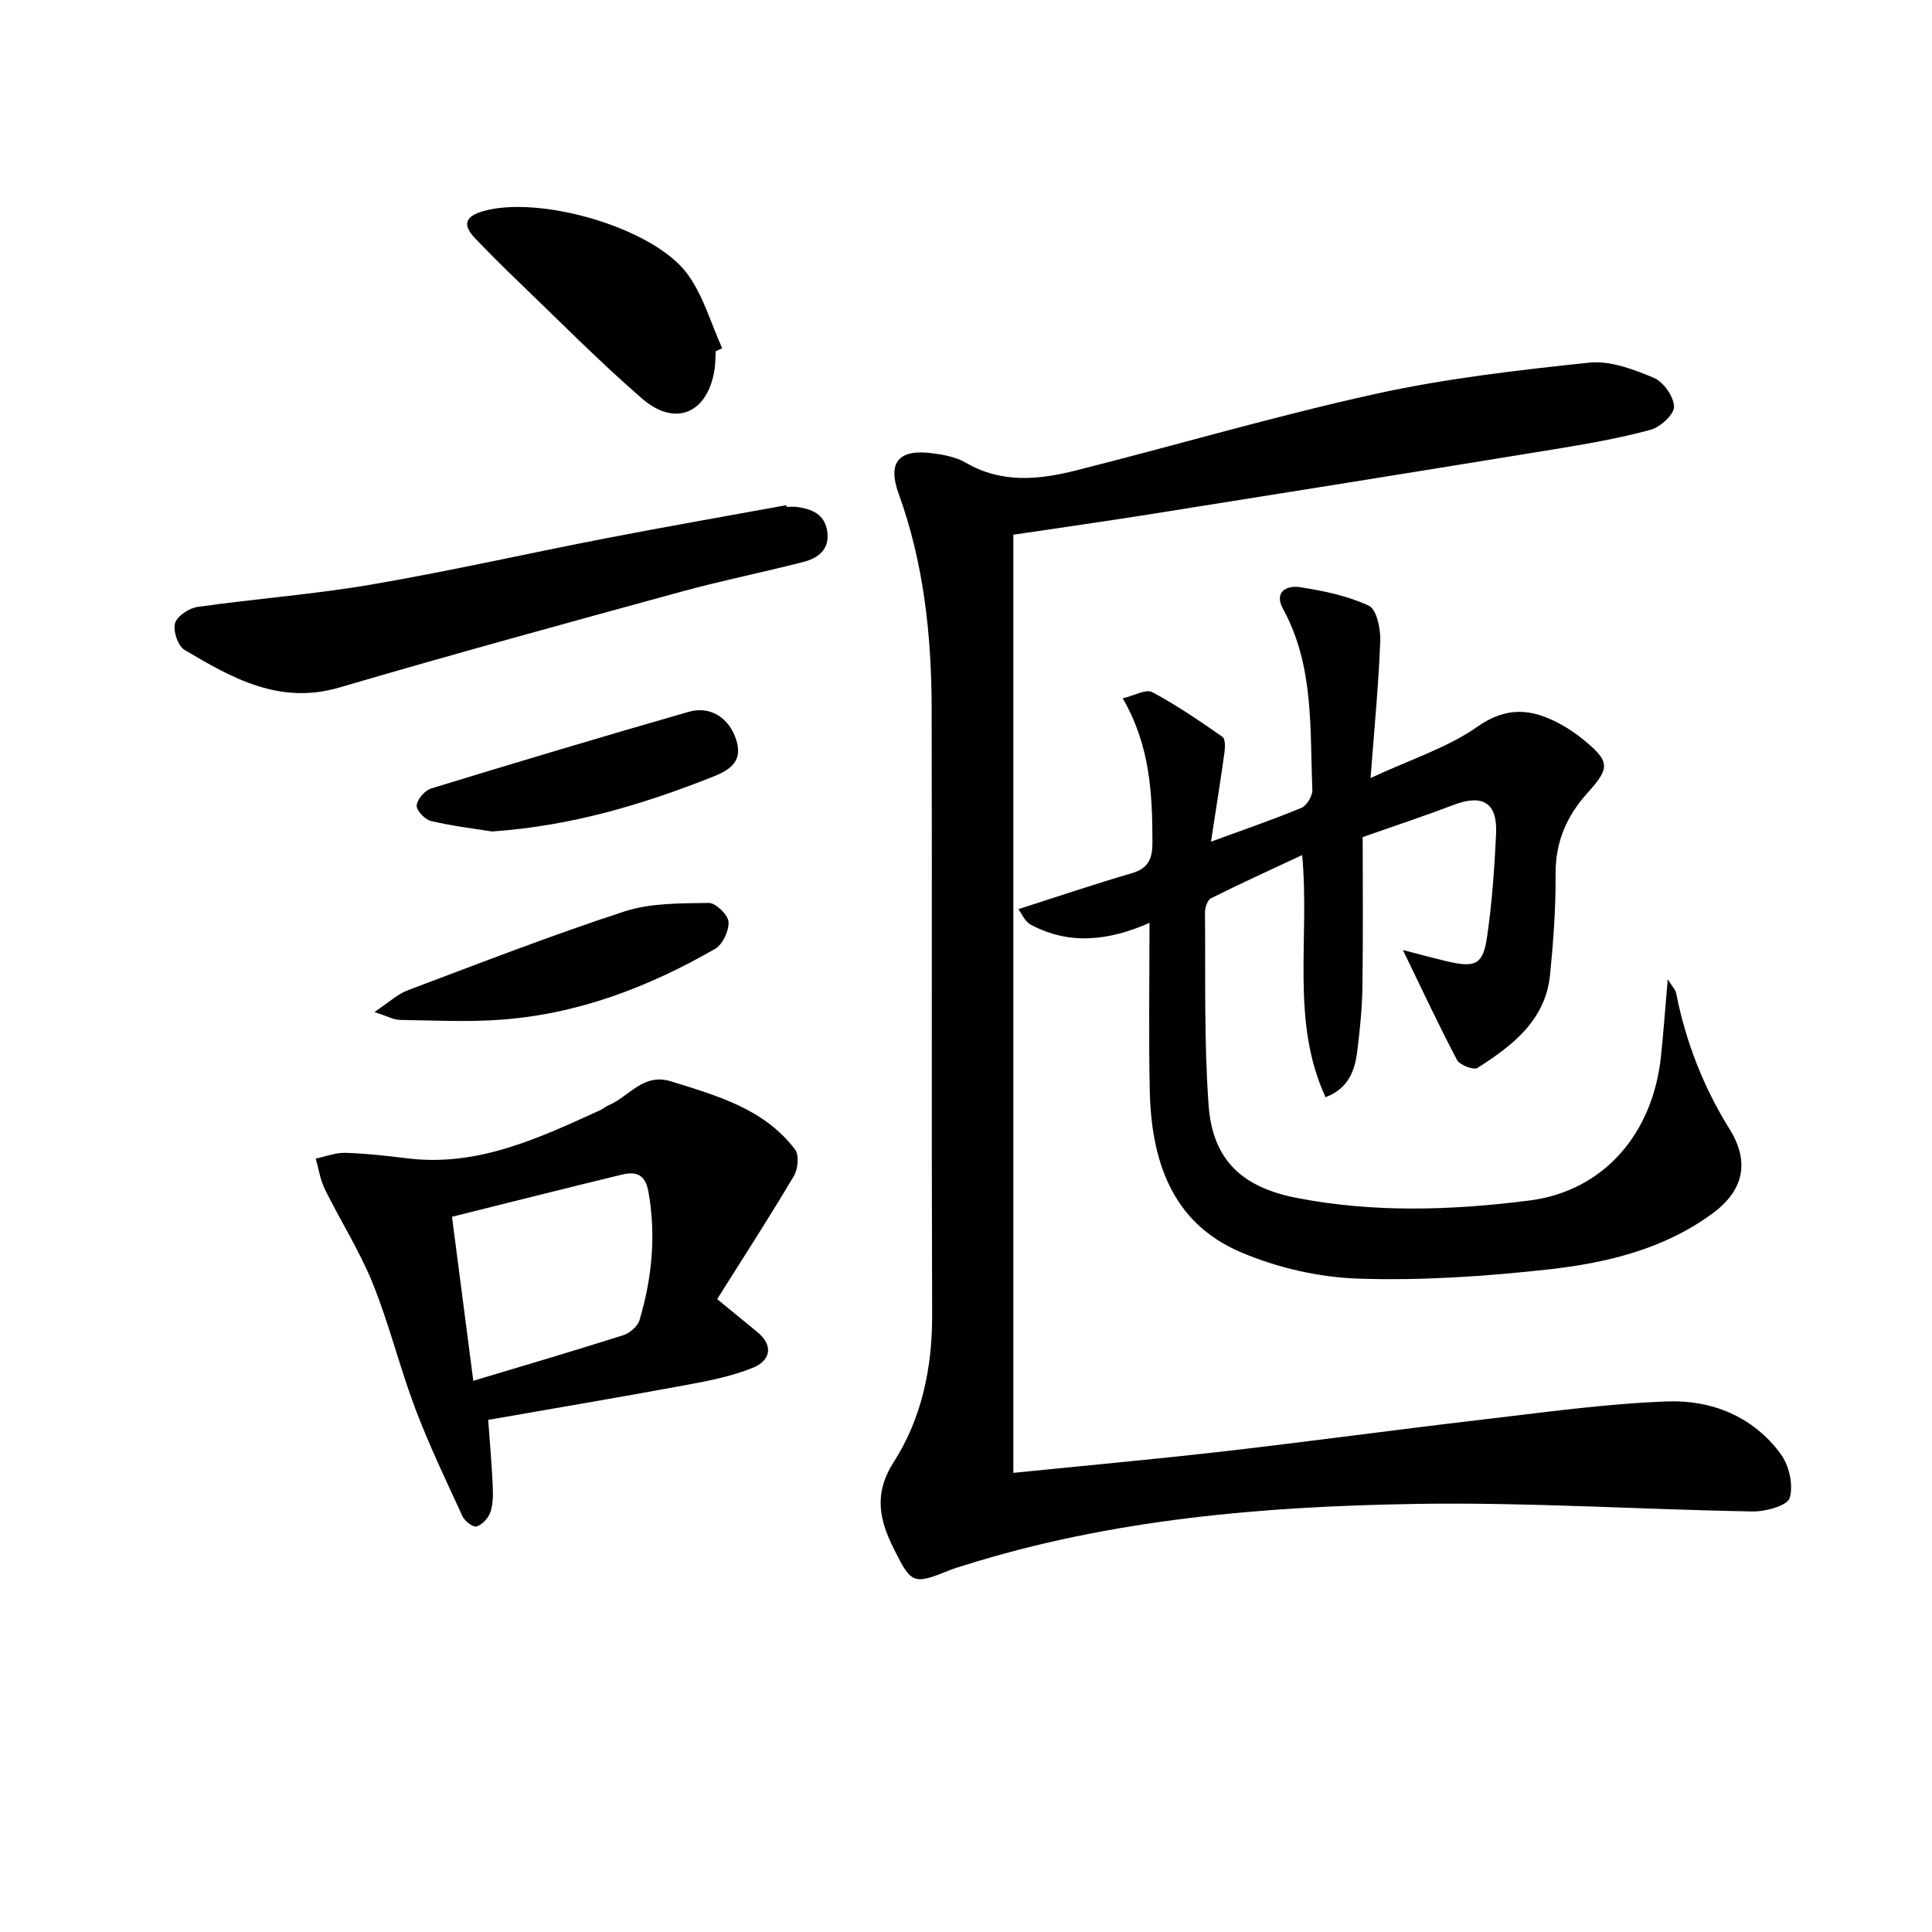
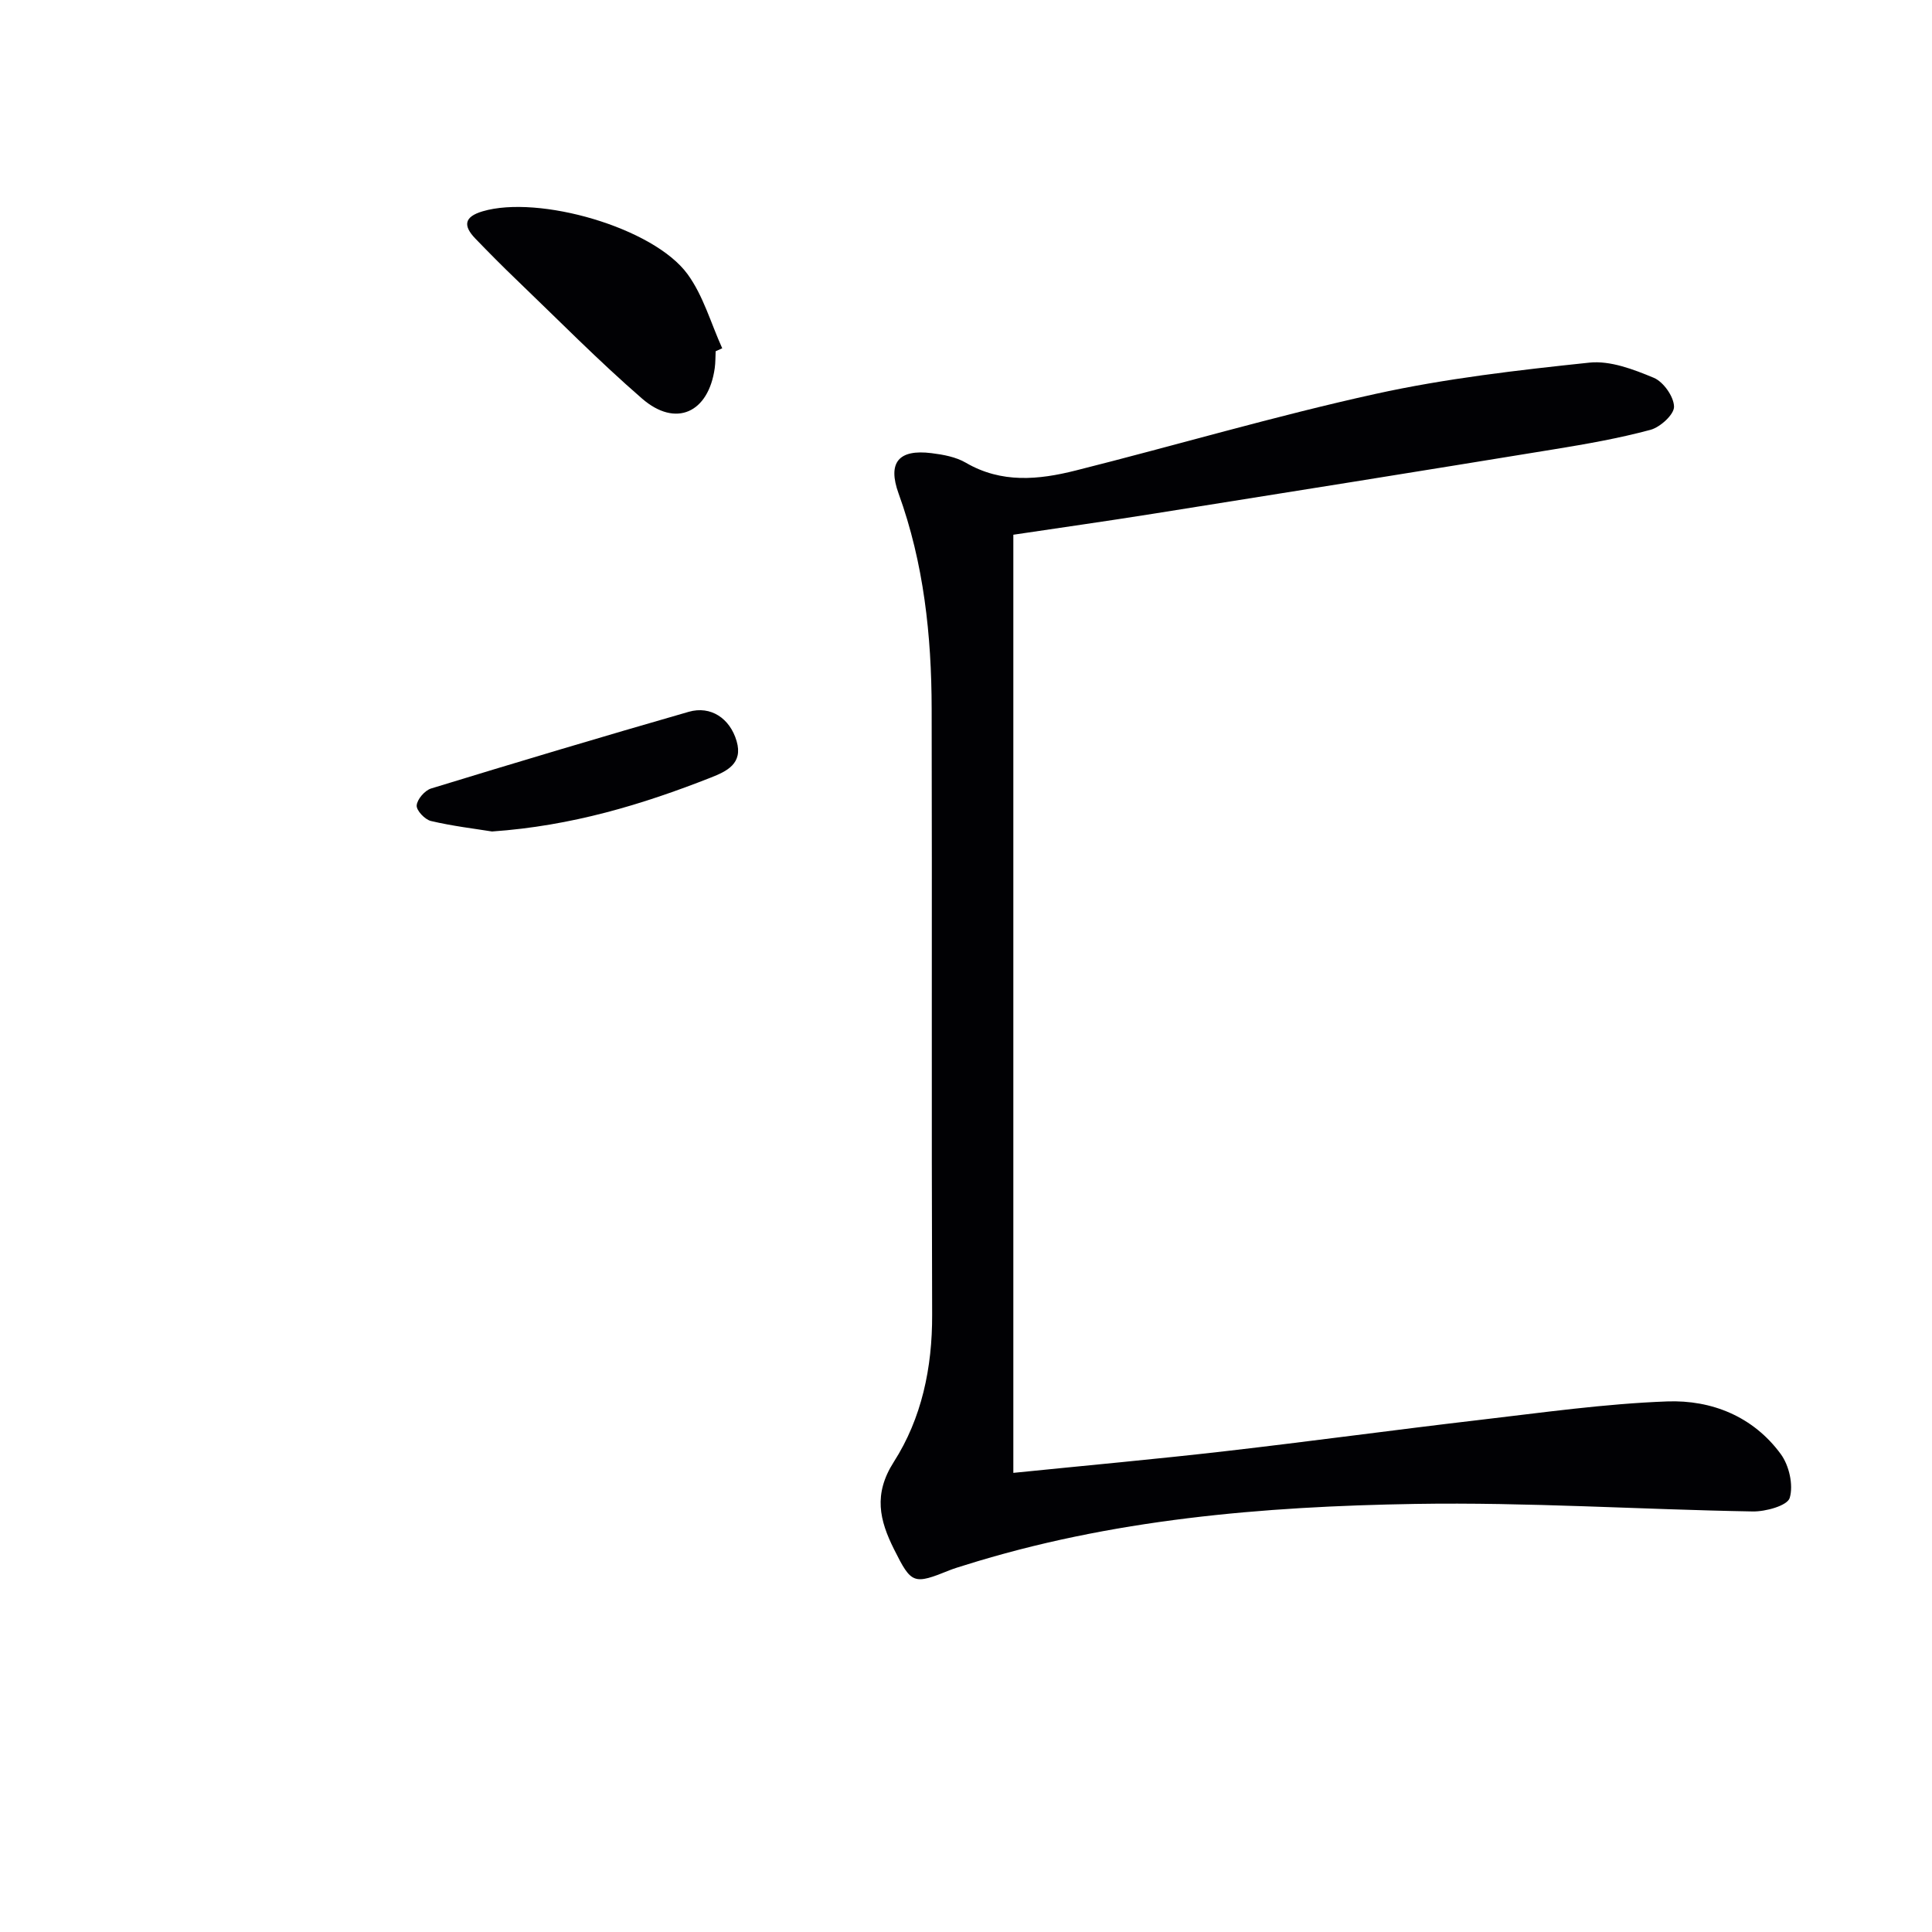
<svg xmlns="http://www.w3.org/2000/svg" enable-background="new 0 0 400 400" viewBox="0 0 400 400">
  <g fill="#010104">
-     <path d="m209.8 304.94c15.41-1.56 29.63-2.85 43.81-4.48 17.65-2.03 35.26-4.44 52.9-6.5 12.86-1.5 25.73-3.33 38.65-3.81 9.21-.34 17.82 3.11 23.53 10.9 1.73 2.35 2.65 6.42 1.85 9.08-.48 1.6-4.99 2.85-7.66 2.8-23.28-.4-46.58-1.94-69.84-1.56-31.59.52-63.06 3.15-93.49 12.75-.95.3-1.91.57-2.84.94-7.6 3.07-7.99 2.94-11.61-4.3-3-6-4.32-11.4-.05-18.08 5.78-9.03 7.98-19.51 7.94-30.47-.15-41.82 0-83.65-.1-125.48-.03-15.16-1.62-30.12-6.84-44.53-2.34-6.45 0-9.23 6.81-8.38 2.43.3 5.05.78 7.12 1.99 7.38 4.3 15.07 3.53 22.7 1.61 20.73-5.21 41.26-11.28 62.12-15.87 14.53-3.2 29.43-4.91 44.25-6.47 4.33-.46 9.15 1.39 13.35 3.14 1.99.83 4.15 3.89 4.19 5.97.03 1.63-2.85 4.25-4.87 4.8-6.54 1.76-13.26 2.94-19.95 4.03-27.69 4.52-55.4 8.96-83.11 13.36-9.65 1.54-19.32 2.9-28.86 4.33z" />
-     <path d="m250.72 174.26c7.04-2.58 12.98-4.61 18.75-7.02 1.11-.46 2.3-2.48 2.24-3.73-.54-12.71.39-25.67-6.08-37.46-1.97-3.6.91-4.89 3.47-4.49 4.88.75 9.89 1.79 14.31 3.85 1.61.75 2.45 4.78 2.36 7.26-.33 8.91-1.21 17.81-2.01 28.41 8.37-3.89 15.92-6.27 22.1-10.61 6.12-4.29 11.26-3.73 17.02-.65 1.74.93 3.42 2.06 4.95 3.32 5.54 4.55 5.55 5.81.84 11.03-4.26 4.72-6.64 10.09-6.6 16.7.05 6.97-.45 13.97-1.14 20.91-.94 9.46-7.78 14.7-15.03 19.32-.8.51-3.68-.59-4.24-1.65-3.83-7.26-7.3-14.71-11.21-22.76 3.06.79 6.08 1.62 9.14 2.34 5.88 1.39 7.47.69 8.3-5.11 1.02-7.05 1.53-14.19 1.86-21.31.3-6.43-2.79-8.26-8.83-5.95-5.71 2.18-11.51 4.09-18.79 6.65 0 9.64.1 20.26-.05 30.88-.06 4.48-.52 8.97-1.07 13.42-.5 4.05-1.82 7.75-6.57 9.56-7.29-15.8-3.23-32.53-4.84-50.14-6.61 3.09-12.8 5.91-18.88 8.95-.74.37-1.25 1.94-1.24 2.95.12 13.31-.21 26.66.75 39.91.82 11.3 6.92 16.97 18.21 19.17 16.01 3.12 32.17 2.58 48.15.55 15.47-1.96 25.66-13.87 27.31-29.98.51-4.93.87-9.87 1.39-15.83.92 1.49 1.59 2.14 1.74 2.89 1.99 10.05 5.63 19.41 11.06 28.13 4.2 6.74 2.96 12.67-3.48 17.42-10.09 7.45-21.98 10.29-34.03 11.63-13.02 1.44-26.23 2.34-39.3 1.91-8.25-.27-16.9-2.26-24.49-5.52-14.34-6.15-18.46-19.15-18.75-33.62-.23-11.31-.05-22.64-.05-34.52-8.41 3.7-16.59 4.67-24.62.35-1.2-.65-1.86-2.32-2.52-3.19 8.19-2.62 15.83-5.21 23.57-7.47 3.43-1 4.19-3.18 4.18-6.29-.02-10.02-.41-19.95-6.15-29.89 2.38-.56 4.81-1.97 6.11-1.28 5.06 2.69 9.81 5.97 14.53 9.24.59.41.58 2.08.44 3.11-.78 5.71-1.7 11.38-2.81 18.61z" />
-     <path d="m148.48 268.97c3.43 2.81 5.87 4.8 8.3 6.8 3.55 2.92 2.6 5.98-.86 7.39-4.51 1.84-9.45 2.78-14.29 3.67-13.35 2.47-26.73 4.72-40.55 7.14.35 4.94.75 9.35.94 13.77.08 1.8.07 3.73-.51 5.39-.42 1.21-1.68 2.55-2.85 2.91-.72.22-2.44-1.1-2.9-2.1-3.4-7.38-6.92-14.73-9.79-22.32-3.22-8.53-5.39-17.47-8.8-25.91-2.72-6.73-6.69-12.95-9.91-19.49-.96-1.95-1.28-4.22-1.9-6.34 2.05-.43 4.12-1.26 6.15-1.2 4.31.13 8.61.63 12.9 1.15 14.58 1.77 27.2-4.22 39.88-9.99.6-.27 1.1-.76 1.71-1.01 4.25-1.76 7.15-6.74 12.91-4.95 9.56 2.98 19.29 5.66 25.71 14.12.87 1.15.59 4.06-.26 5.49-5.08 8.55-10.48 16.9-15.88 25.48zm-50.49 16.91c10.78-3.24 20.95-6.23 31.05-9.44 1.34-.43 2.98-1.82 3.36-3.1 2.58-8.68 3.46-17.48 1.86-26.54-.66-3.75-2.63-4.3-5.53-3.6-11.58 2.8-23.14 5.73-35.15 8.72 1.48 11.44 2.93 22.56 4.41 33.96z" />
-     <path d="m162.87 104.94c.67 0 1.34-.07 2 .01 3.16.4 5.9 1.46 6.41 5.1.53 3.77-1.94 5.53-5.04 6.32-8.35 2.14-16.81 3.84-25.11 6.11-23.66 6.48-47.32 12.95-70.86 19.86-12.42 3.65-22.23-1.96-32.06-7.78-1.37-.81-2.42-3.94-1.97-5.53.42-1.49 2.92-3.13 4.69-3.38 11.97-1.7 24.08-2.59 35.99-4.63 16.33-2.8 32.5-6.48 48.77-9.62 12.35-2.39 24.75-4.55 37.13-6.81.01.12.03.23.05.35z" />
+     <path d="m209.8 304.94c15.41-1.56 29.63-2.85 43.81-4.48 17.65-2.03 35.26-4.44 52.9-6.5 12.86-1.5 25.73-3.33 38.65-3.81 9.21-.34 17.82 3.11 23.53 10.9 1.73 2.35 2.65 6.42 1.85 9.08-.48 1.6-4.99 2.85-7.66 2.8-23.28-.4-46.58-1.94-69.84-1.56-31.59.52-63.06 3.15-93.49 12.75-.95.3-1.91.57-2.84.94-7.6 3.07-7.99 2.94-11.61-4.3-3-6-4.32-11.4-.05-18.08 5.78-9.03 7.98-19.51 7.94-30.47-.15-41.82 0-83.65-.1-125.48-.03-15.16-1.62-30.12-6.84-44.53-2.34-6.45 0-9.23 6.81-8.38 2.43.3 5.05.78 7.12 1.99 7.38 4.3 15.07 3.53 22.7 1.61 20.73-5.21 41.26-11.28 62.12-15.87 14.53-3.2 29.43-4.91 44.25-6.47 4.33-.46 9.15 1.39 13.35 3.14 1.99.83 4.15 3.89 4.19 5.97.03 1.63-2.85 4.25-4.87 4.8-6.54 1.76-13.26 2.94-19.95 4.03-27.69 4.52-55.4 8.96-83.11 13.36-9.65 1.54-19.32 2.9-28.86 4.33" />
    <path d="m148.17 72.72c-.06 1.16-.03 2.34-.19 3.49-1.29 9.24-8.06 12.37-15.04 6.32-9.03-7.83-17.44-16.39-26.07-24.67-2.88-2.76-5.69-5.6-8.46-8.47-2.54-2.64-2.35-4.5 1.51-5.64 11.6-3.43 35.37 3.33 42.43 13.01 3.27 4.48 4.84 10.2 7.18 15.35-.47.2-.91.41-1.36.61z" />
-     <path d="m77.52 209.53c3.01-2.01 4.77-3.7 6.87-4.49 14.9-5.61 29.75-11.39 44.87-16.33 5.46-1.78 11.62-1.67 17.48-1.77 1.43-.02 3.97 2.43 4.09 3.9.14 1.83-1.19 4.69-2.76 5.6-13.79 7.94-28.48 13.55-44.5 14.69-6.91.49-13.89.14-20.84.03-1.23-.02-2.44-.74-5.21-1.63z" />
    <path d="m101.87 172.15c-3.53-.57-8.15-1.11-12.64-2.17-1.25-.29-3.04-2.18-2.96-3.22.09-1.27 1.68-3.11 2.98-3.51 17.74-5.44 35.52-10.75 53.35-15.88 4.57-1.31 8.53 1.36 9.91 6.07 1.37 4.66-2.07 6.26-5.32 7.54-14.26 5.61-28.83 10.02-45.32 11.17z" />
  </g>
</svg>